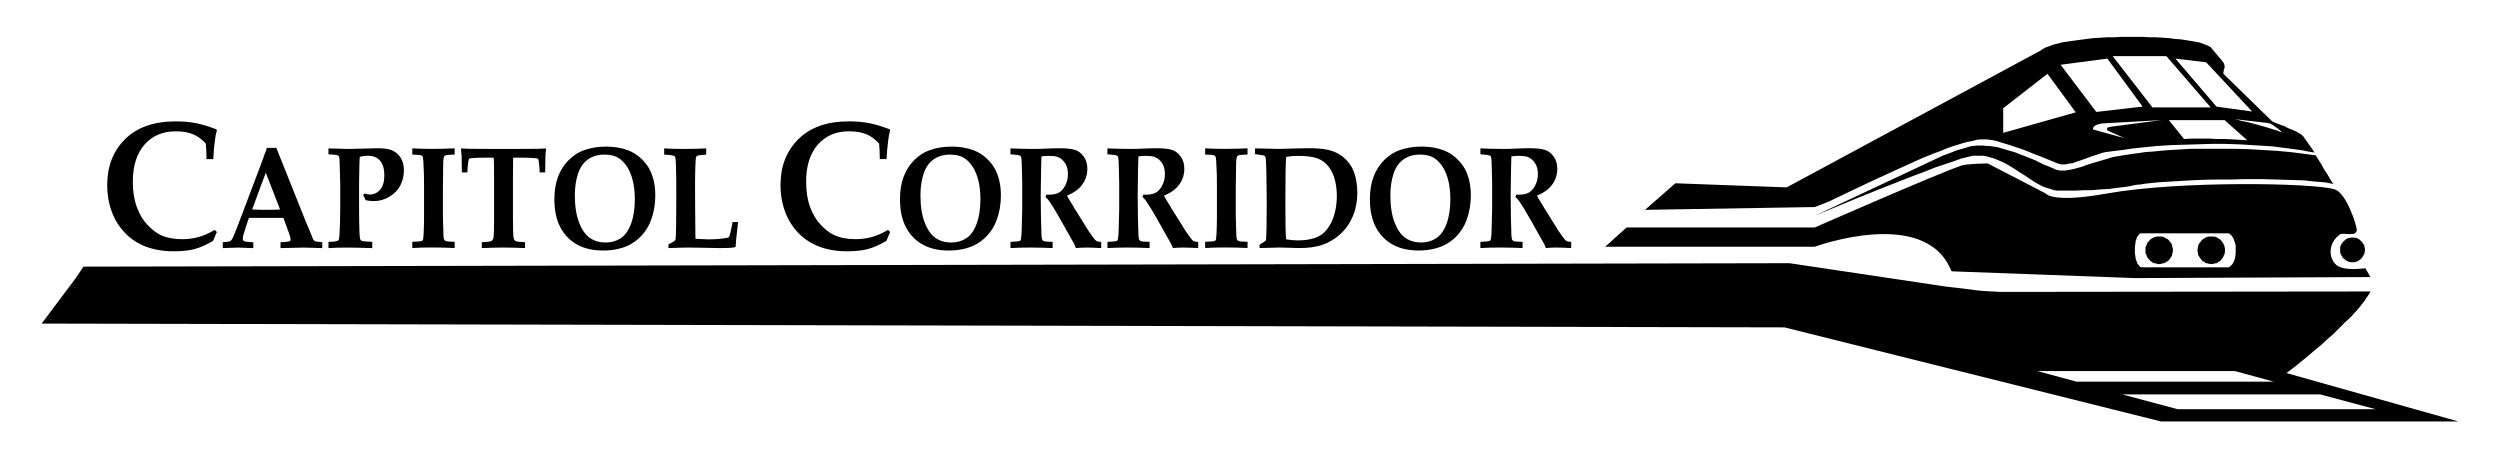
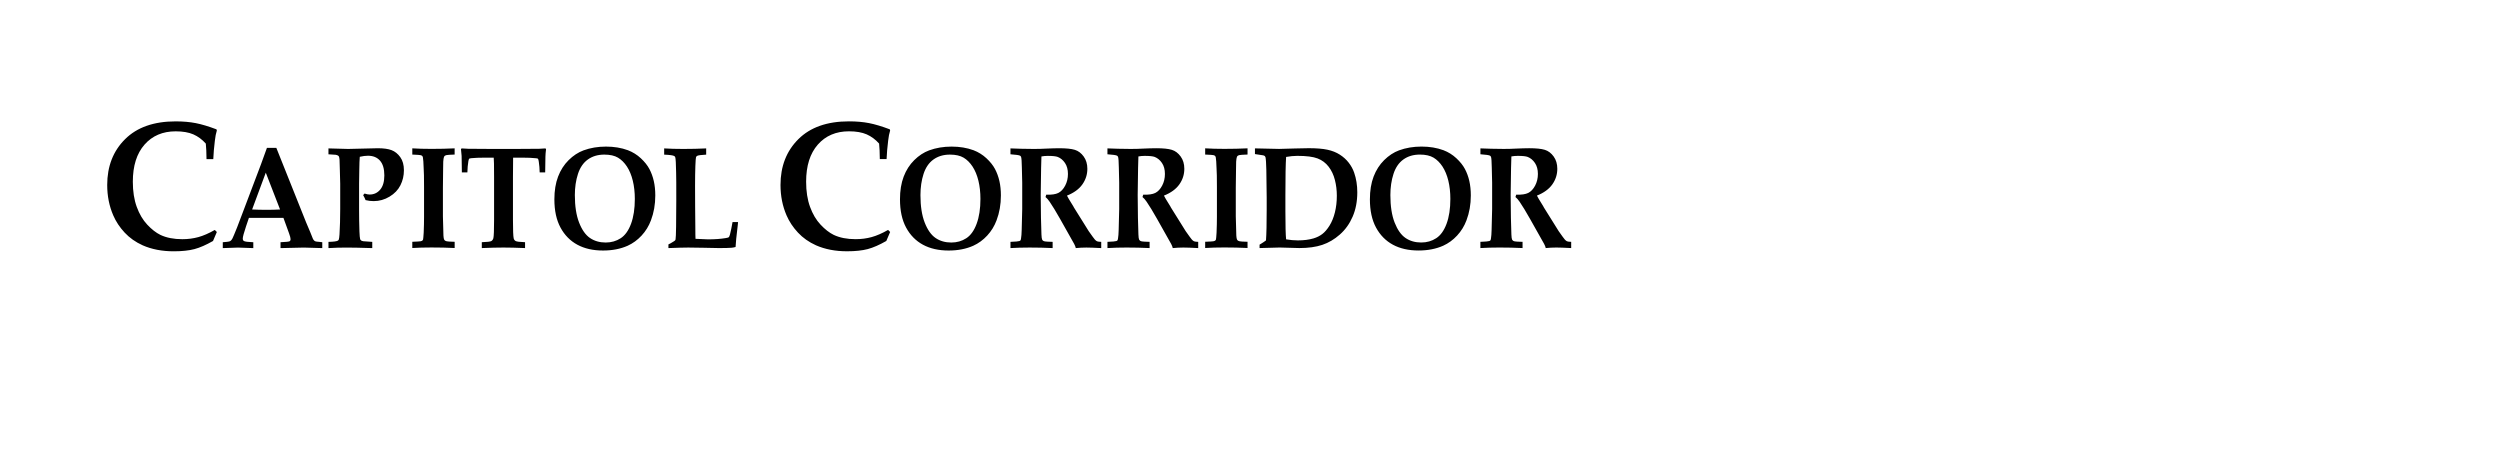
<svg xmlns="http://www.w3.org/2000/svg" width="600" height="110" version="1.1">
  <path d="m355.3 37.023v-1.411c0.24 0 1.091 0.03 2.546 0.086 0.719 0.029 1.726 0.044 3.025 0.044 1.114 0 2.072-0.03 2.869-0.075 1.323-0.059 2.411-0.094 3.262-0.094 1.677 0 2.926 0.128 3.752 0.385 0.828 0.255 1.534 0.786 2.119 1.593 0.586 0.81 0.88 1.791 0.88 2.955 0 1.377-0.401 2.627-1.2 3.754-0.802 1.127-2.031 2.023-3.689 2.682 0.261 0.51 0.565 1.034 0.906 1.567 0.341 0.531 0.542 0.854 0.596 0.969 0.059 0.112 0.115 0.221 0.172 0.323l2.479 3.965c0.661 1.057 1.016 1.625 1.062 1.703 0.794 1.135 1.284 1.804 1.468 2.007 0.18 0.206 0.359 0.349 0.528 0.427 0.172 0.08 0.508 0.125 1.01 0.138v1.494c-1.643-0.086-2.828-0.128-3.557-0.128-0.857 0-1.705 0.044-2.549 0.128-0.045-0.252-0.172-0.578-0.378-0.979l-3.403-6.045c-0.979-1.739-1.81-3.101-2.492-4.096-0.344-0.503-0.675-0.877-0.995-1.13l0.174-0.565c1.278 0.044 2.244-0.094 2.895-0.419 0.651-0.328 1.198-0.906 1.646-1.747 0.445-0.838 0.669-1.778 0.669-2.814 0-1.052-0.237-1.924-0.706-2.622-0.466-0.692-1.047-1.179-1.731-1.453-0.445-0.172-1.247-0.258-2.401-0.258-0.515 0-1.026 0.044-1.526 0.135-0.022 0.411-0.045 1.336-0.08 2.77-0.059 3.234-0.094 5.395-0.094 6.48 0 1.716 0.022 3.53 0.059 5.452 0.051 2.354 0.088 3.689 0.115 4.012 0.022 0.641 0.078 1.057 0.168 1.25 0.045 0.092 0.115 0.174 0.206 0.25 0.09 0.075 0.245 0.135 0.46 0.179 0.216 0.044 0.833 0.08 1.846 0.104v1.494c-1.812-0.086-3.653-0.128-5.52-0.128-1.651 0-3.184 0.044-4.598 0.128v-1.494c1.198-0.044 1.909-0.109 2.135-0.19 0.123-0.037 0.213-0.092 0.271-0.172 0.059-0.078 0.102-0.24 0.135-0.477 0.078-0.445 0.129-1.12 0.15-2.02l0.127-4.999v-6.348l-0.086-3.611c-0.022-1.427-0.084-2.284-0.181-2.567-0.059-0.128-0.135-0.222-0.234-0.292-0.247-0.138-1.018-0.25-2.317-0.341m-26.517 10.815c0-2.088 0.297-3.905 0.888-5.457 0.593-1.552 1.44-2.869 2.533-3.952 1.096-1.083 2.286-1.867 3.575-2.346 1.643-0.604 3.439-0.906 5.389-0.906 1.937 0 3.692 0.291 5.267 0.872 1.164 0.445 2.195 1.088 3.096 1.927 0.901 0.839 1.586 1.695 2.052 2.572 0.469 0.88 0.823 1.843 1.062 2.893 0.237 1.049 0.359 2.208 0.359 3.473 0 2.145-0.349 4.134-1.044 5.97-0.515 1.372-1.26 2.585-2.242 3.645-0.979 1.062-2.099 1.877-3.353 2.447-1.721 0.763-3.689 1.145-5.9 1.145-2.395 0-4.449-0.463-6.165-1.393-1.718-0.929-3.064-2.301-4.046-4.116-0.979-1.815-1.471-4.069-1.471-6.774zm4.913-1.018c0 2.661 0.341 4.866 1.026 6.608 0.685 1.742 1.557 2.973 2.617 3.692 1.06 0.719 2.312 1.08 3.76 1.08 1.346 0 2.546-0.344 3.598-1.028 1.057-0.685 1.885-1.846 2.489-3.478 0.604-1.635 0.906-3.616 0.906-5.949 0-1.599-0.164-3.062-0.487-4.387-0.326-1.328-0.794-2.455-1.401-3.387-0.612-0.929-1.328-1.643-2.148-2.135-0.82-0.489-1.914-0.737-3.281-0.737-1.552 0-2.872 0.393-3.96 1.177-1.086 0.781-1.88 1.94-2.374 3.47-0.497 1.531-0.745 3.223-0.745 5.074m-31.392 12.715v-0.818c0.08-0.059 0.227-0.148 0.443-0.273 0.39-0.237 0.757-0.484 1.096-0.747 0.115-1.528 0.168-4.012 0.168-7.449v-2.807c0-1.508-0.029-3.715-0.084-6.626-0.037-1.609-0.102-2.637-0.203-3.083-0.037-0.102-0.08-0.179-0.135-0.237-0.08-0.094-0.211-0.162-0.393-0.208-0.18-0.044-0.846-0.146-2.002-0.307v-1.367l5.793 0.128c0.674 0 1.955-0.037 3.848-0.107 1.354-0.044 2.442-0.066 3.262-0.066 1.88 0 3.385 0.122 4.512 0.368 1.13 0.245 2.114 0.638 2.958 1.182 0.844 0.539 1.552 1.182 2.127 1.924 0.576 0.739 1.013 1.539 1.31 2.395 0.5 1.435 0.753 3.01 0.753 4.721 0 2.177-0.37 4.122-1.112 5.832-0.739 1.711-1.762 3.14-3.067 4.291-1.304 1.156-2.71 1.981-4.226 2.489-1.515 0.508-3.348 0.763-5.499 0.763l-4.731-0.128zm6.366-2.093c0.976 0.169 1.919 0.255 2.828 0.255 1.406 0 2.656-0.159 3.744-0.479 0.807-0.239 1.51-0.588 2.111-1.047 0.602-0.455 1.179-1.127 1.737-2.018 0.554-0.89 0.989-1.953 1.294-3.184 0.307-1.232 0.461-2.564 0.461-3.991 0-1.302-0.154-2.559-0.461-3.775-0.305-1.216-0.807-2.281-1.505-3.192-0.7-0.914-1.586-1.575-2.658-1.986-1.07-0.411-2.692-0.617-4.861-0.617-0.815 0-1.713 0.085-2.689 0.258-0.111 1.617-0.172 4.663-0.172 9.136v3.929c0 3.392 0.059 5.629 0.172 6.712m-9.256-21.847v1.495c-1.091 0.037-1.739 0.078-1.942 0.13-0.203 0.052-0.349 0.112-0.435 0.188-0.088 0.074-0.148 0.169-0.182 0.281-0.08 0.196-0.141 0.568-0.174 1.112 0 0.3-0.019 0.859-0.029 1.679-0.037 2.807-0.059 4.317-0.059 4.535v6.897l0.086 3.132c0 1.174 0.051 1.937 0.156 2.291 0.045 0.162 0.117 0.284 0.218 0.37 0.103 0.085 0.263 0.153 0.479 0.203 0.216 0.052 0.844 0.092 1.88 0.115v1.494c-1.742-0.085-3.596-0.128-5.564-0.128-1.729 0-3.265 0.044-4.603 0.128v-1.494c1.143-0.044 1.799-0.086 1.976-0.122 0.224-0.044 0.375-0.107 0.458-0.187 0.084-0.08 0.135-0.169 0.158-0.273 0.037-0.138 0.084-0.672 0.141-1.609 0.059-1.369 0.086-2.635 0.086-3.799v-7.155c0-2.27-0.029-3.731-0.086-4.382-0.045-1.448-0.107-2.356-0.188-2.718-0.037-0.151-0.084-0.266-0.154-0.344-0.066-0.08-0.193-0.146-0.377-0.198-0.182-0.052-0.851-0.099-2.015-0.145v-1.494c1.338 0.086 2.88 0.128 4.619 0.128 1.96 0 3.806-0.044 5.548-0.128m-33.623 1.425v-1.411c0.239 0 1.088 0.03 2.543 0.086 0.719 0.029 1.729 0.044 3.026 0.044 1.117 0 2.072-0.03 2.872-0.075 1.32-0.059 2.408-0.094 3.262-0.094 1.677 0 2.924 0.128 3.752 0.385 0.825 0.255 1.531 0.786 2.117 1.593 0.588 0.81 0.88 1.791 0.88 2.955 0 1.377-0.399 2.627-1.2 3.755s-2.031 2.023-3.689 2.682c0.261 0.51 0.565 1.034 0.906 1.567 0.341 0.531 0.542 0.854 0.599 0.969 0.059 0.112 0.113 0.221 0.172 0.323l2.476 3.965c0.661 1.057 1.015 1.625 1.062 1.703 0.797 1.135 1.286 1.804 1.468 2.007 0.182 0.206 0.359 0.349 0.531 0.427 0.17 0.08 0.505 0.125 1.008 0.138v1.494c-1.64-0.086-2.828-0.128-3.557-0.128-0.854 0-1.705 0.044-2.549 0.128-0.045-0.252-0.172-0.578-0.378-0.979l-3.4-6.046c-0.979-1.739-1.812-3.101-2.494-4.095-0.341-0.503-0.674-0.877-0.992-1.13l0.172-0.565c1.278 0.044 2.244-0.094 2.898-0.419 0.651-0.328 1.198-0.906 1.643-1.747 0.448-0.838 0.669-1.778 0.669-2.814 0-1.052-0.234-1.924-0.703-2.622-0.469-0.692-1.047-1.179-1.734-1.453-0.445-0.172-1.247-0.258-2.401-0.258-0.515 0-1.026 0.044-1.526 0.135-0.022 0.411-0.045 1.336-0.078 2.77-0.059 3.234-0.094 5.395-0.094 6.48 0 1.716 0.022 3.53 0.059 5.452 0.051 2.354 0.086 3.689 0.115 4.012 0.022 0.641 0.078 1.057 0.17 1.25 0.045 0.092 0.115 0.174 0.206 0.25 0.092 0.075 0.245 0.135 0.464 0.179 0.216 0.044 0.833 0.08 1.846 0.104v1.494c-1.812-0.086-3.653-0.128-5.522-0.128-1.651 0-3.184 0.044-4.595 0.128v-1.494c1.195-0.044 1.906-0.109 2.132-0.19 0.125-0.037 0.213-0.092 0.271-0.172 0.058-0.078 0.102-0.24 0.135-0.477 0.08-0.445 0.129-1.119 0.154-2.02l0.127-4.999v-6.348l-0.086-3.611c-0.022-1.427-0.086-2.284-0.182-2.567-0.059-0.128-0.139-0.221-0.237-0.291-0.247-0.138-1.018-0.25-2.314-0.341m-23.278 0v-1.411c0.24 0 1.088 0.03 2.546 0.086 0.719 0.029 1.726 0.044 3.026 0.044 1.114 0 2.072-0.03 2.869-0.075 1.323-0.059 2.408-0.094 3.262-0.094 1.674 0 2.926 0.128 3.752 0.385 0.825 0.255 1.531 0.786 2.117 1.593 0.588 0.81 0.883 1.791 0.883 2.955 0 1.377-0.401 2.627-1.203 3.755-0.799 1.127-2.031 2.023-3.689 2.682 0.263 0.51 0.565 1.034 0.906 1.567 0.341 0.531 0.544 0.854 0.599 0.969 0.059 0.112 0.115 0.221 0.172 0.323l2.479 3.965c0.659 1.057 1.013 1.625 1.06 1.703 0.797 1.135 1.286 1.804 1.468 2.007 0.182 0.206 0.359 0.349 0.531 0.427 0.17 0.08 0.508 0.125 1.008 0.138v1.494c-1.643-0.085-2.828-0.128-3.557-0.128-0.854 0-1.703 0.044-2.546 0.128-0.045-0.252-0.174-0.578-0.378-0.979l-3.403-6.046c-0.979-1.739-1.812-3.101-2.494-4.095-0.341-0.503-0.671-0.877-0.992-1.13l0.172-0.565c1.278 0.044 2.247-0.094 2.898-0.419 0.651-0.328 1.198-0.906 1.643-1.747 0.448-0.838 0.669-1.778 0.669-2.814 0-1.052-0.235-1.924-0.703-2.622-0.469-0.692-1.046-1.179-1.731-1.453-0.445-0.172-1.247-0.258-2.403-0.258-0.516 0-1.023 0.044-1.526 0.135-0.022 0.411-0.045 1.336-0.078 2.77-0.059 3.234-0.094 5.395-0.094 6.48 0 1.716 0.02 3.53 0.059 5.452 0.051 2.354 0.088 3.689 0.115 4.012 0.022 0.641 0.08 1.057 0.172 1.25 0.045 0.092 0.111 0.174 0.203 0.25 0.09 0.075 0.245 0.135 0.464 0.179 0.216 0.044 0.831 0.081 1.846 0.104v1.494c-1.812-0.086-3.653-0.128-5.522-0.128-1.651 0-3.182 0.044-4.596 0.128v-1.494c1.198-0.044 1.909-0.109 2.132-0.19 0.125-0.037 0.213-0.092 0.271-0.172 0.059-0.078 0.102-0.24 0.135-0.477 0.08-0.445 0.131-1.119 0.154-2.02l0.127-4.999v-6.348l-0.086-3.611c-0.022-1.427-0.084-2.284-0.185-2.567-0.051-0.128-0.133-0.221-0.235-0.291-0.245-0.138-1.018-0.25-2.314-0.341m-26.517 10.815c0-2.088 0.297-3.905 0.888-5.457 0.593-1.552 1.437-2.869 2.533-3.952 1.093-1.083 2.286-1.867 3.575-2.346 1.64-0.604 3.437-0.906 5.387-0.906 1.94 0 3.695 0.291 5.27 0.872 1.161 0.445 2.192 1.088 3.096 1.927 0.901 0.838 1.583 1.695 2.052 2.572 0.466 0.88 0.82 1.843 1.06 2.893 0.239 1.049 0.359 2.208 0.359 3.473 0 2.145-0.346 4.134-1.044 5.97-0.513 1.372-1.26 2.585-2.239 3.645-0.982 1.062-2.099 1.877-3.353 2.447-1.721 0.763-3.689 1.146-5.9 1.146-2.395 0-4.452-0.464-6.168-1.393-1.716-0.929-3.064-2.301-4.043-4.116-0.981-1.815-1.471-4.069-1.471-6.774zm4.913-1.018c0 2.661 0.341 4.866 1.026 6.608 0.682 1.742 1.554 2.973 2.614 3.692 1.06 0.719 2.314 1.081 3.762 1.081 1.343 0 2.544-0.344 3.598-1.028 1.054-0.685 1.885-1.846 2.486-3.478 0.604-1.635 0.909-3.616 0.909-5.949 0-1.599-0.164-3.062-0.487-4.387-0.326-1.328-0.794-2.455-1.403-3.387-0.61-0.929-1.325-1.643-2.146-2.135-0.82-0.489-1.914-0.737-3.283-0.737-1.549 0-2.869 0.393-3.958 1.177-1.088 0.781-1.88 1.94-2.377 3.47-0.494 1.531-0.742 3.223-0.742 5.074m-7.275 8.848-0.919 2.158c-1.653 0.945-3.14 1.596-4.463 1.95-1.325 0.349-2.979 0.526-4.955 0.526-2.807 0-5.29-0.479-7.454-1.432-1.71-0.771-3.156-1.791-4.338-3.059s-2.093-2.645-2.734-4.129c-0.969-2.236-1.45-4.668-1.45-7.29 0-4.491 1.429-8.16 4.291-11.003 2.864-2.846 6.905-4.268 12.133-4.268 1.794 0 3.4 0.14 4.827 0.419 1.422 0.278 3.08 0.778 4.975 1.492l0.086 0.273c-0.208 0.658-0.37 1.484-0.479 2.476-0.196 1.585-0.32 3.051-0.375 4.395h-1.625c-0.02-1.552-0.066-2.791-0.17-3.723-0.883-0.989-1.88-1.726-2.989-2.213-1.109-0.484-2.523-0.729-4.244-0.729-3.114 0-5.606 1.062-7.478 3.19-1.869 2.13-2.804 5.095-2.804 8.904 0 2.307 0.312 4.319 0.94 6.038 0.625 1.718 1.466 3.14 2.52 4.262 1.052 1.125 2.106 1.945 3.161 2.463 1.453 0.685 3.205 1.028 5.254 1.028 1.351 0 2.632-0.167 3.845-0.5 1.208-0.334 2.526-0.906 3.95-1.721l0.492 0.492m-53.211 3.866v-0.88c0.289-0.125 0.685-0.346 1.185-0.666 0.234-0.135 0.385-0.25 0.453-0.344 0.037-0.052 0.059-0.117 0.074-0.188 0.059-0.284 0.102-1.302 0.129-3.051 0.029-1.75 0.045-3.851 0.045-6.301 0-3.606 0-5.827-0.037-6.67-0.037-2.143-0.102-3.369-0.206-3.676-0.037-0.138-0.111-0.239-0.24-0.307-0.237-0.172-1.047-0.286-2.424-0.344v-1.494c1.338 0.086 2.872 0.128 4.598 0.128 1.929 0 3.757-0.044 5.483-0.128v1.494c-1.205 0.059-1.937 0.162-2.197 0.307-0.115 0.074-0.198 0.182-0.247 0.336-0.053 0.153-0.102 0.857-0.152 2.109-0.045 1.255-0.074 2.841-0.074 4.754 0 0.203 0 1.851 0.02 4.936 0.022 1.632 0.037 3.247 0.045 4.851 0 1.599 0.022 2.57 0.045 2.913 1.468 0.083 2.466 0.128 2.992 0.128 1.617 0 3.023-0.099 4.218-0.3 0.445-0.066 0.708-0.143 0.789-0.221 0.078-0.083 0.17-0.294 0.271-0.638 0.216-0.87 0.424-1.864 0.617-2.986h1.323c-0.037 0.32-0.051 0.508-0.051 0.565l-0.391 3.463c-0.09 1.086-0.143 1.737-0.154 1.953-0.31 0.085-0.617 0.146-0.924 0.177-0.651 0.052-1.653 0.08-3.01 0.08-0.193 0-1.442-0.022-3.744-0.074-1.755-0.037-2.978-0.052-3.674-0.052-1.039 0-2.622 0.044-4.754 0.128m-27.379-11.698c0-2.088 0.297-3.905 0.89-5.457 0.591-1.552 1.437-2.869 2.531-3.952 1.093-1.083 2.286-1.867 3.575-2.346 1.643-0.605 3.437-0.906 5.389-0.906 1.937 0 3.692 0.292 5.267 0.872 1.161 0.445 2.192 1.088 3.096 1.927 0.901 0.838 1.583 1.695 2.052 2.572 0.467 0.88 0.82 1.843 1.06 2.893 0.24 1.049 0.359 2.208 0.359 3.473 0 2.145-0.349 4.134-1.044 5.97-0.513 1.372-1.258 2.585-2.239 3.645-0.982 1.062-2.099 1.877-3.353 2.447-1.721 0.763-3.687 1.146-5.9 1.146-2.395 0-4.45-0.464-6.165-1.393-1.718-0.929-3.067-2.301-4.046-4.116-0.982-1.815-1.471-4.069-1.471-6.774zm4.913-1.018c0 2.661 0.341 4.866 1.026 6.608 0.682 1.742 1.554 2.973 2.614 3.692 1.062 0.719 2.314 1.081 3.762 1.081 1.346 0 2.544-0.344 3.598-1.028 1.054-0.685 1.885-1.846 2.489-3.478 0.601-1.635 0.906-3.616 0.906-5.949 0-1.599-0.164-3.062-0.489-4.387-0.323-1.328-0.792-2.455-1.401-3.387-0.609-0.929-1.325-1.643-2.145-2.135-0.82-0.489-1.916-0.737-3.283-0.737-1.549 0-2.869 0.393-3.958 1.177-1.088 0.781-1.88 1.94-2.374 3.47-0.497 1.531-0.745 3.223-0.745 5.074m-22.331 12.715v-1.411c1.278-0.044 2.039-0.135 2.278-0.271 0.24-0.138 0.406-0.367 0.497-0.685 0.115-0.489 0.172-1.963 0.172-4.423v-10.23c0-2.791-0.029-4.351-0.086-4.681h-2.268c-1.145 0-2.158 0.037-3.033 0.119-0.339 0.037-0.539 0.081-0.596 0.138-0.066 0.066-0.129 0.268-0.187 0.599-0.135 0.799-0.216 1.698-0.237 2.689h-1.325c-0.029-2.346-0.051-3.668-0.059-3.965-0.029-0.503-0.084-1.047-0.154-1.63l0.154-0.172c0.5 0.044 1.028 0.074 1.586 0.089 0.909 0.022 2.663 0.037 5.264 0.037h6.426c2.671 0 4.455-0.016 5.353-0.037 0.487-0.016 0.982-0.044 1.481-0.089l0.154 0.172c-0.09 0.7-0.142 1.31-0.15 1.835 0 0.092-0.029 1.343-0.059 3.76h-1.323c-0.019-0.89-0.08-1.742-0.208-2.552-0.051-0.411-0.125-0.656-0.206-0.737-0.059-0.059-0.229-0.097-0.515-0.119-0.87-0.094-1.916-0.138-3.143-0.138h-2.301c-0.022 0.401-0.037 1.96-0.037 4.681v10.23c0 2.46 0.059 3.939 0.17 4.439 0.066 0.3 0.224 0.516 0.469 0.658 0.242 0.143 0.997 0.237 2.265 0.281v1.411c-2.052-0.085-3.783-0.128-5.189-0.128-1.497 0-3.228 0.044-5.189 0.128m-6.524-23.939v1.494c-1.093 0.037-1.739 0.078-1.942 0.13-0.203 0.052-0.349 0.112-0.438 0.188-0.086 0.074-0.145 0.169-0.182 0.281-0.08 0.196-0.139 0.568-0.172 1.112 0 0.3-0.022 0.859-0.029 1.679-0.037 2.807-0.051 4.317-0.051 4.535v6.897l0.086 3.132c0 1.174 0.051 1.937 0.15 2.291 0.045 0.162 0.123 0.284 0.224 0.37 0.102 0.086 0.263 0.153 0.479 0.203 0.216 0.052 0.841 0.092 1.88 0.115v1.494c-1.742-0.086-3.596-0.128-5.564-0.128-1.729 0-3.265 0.044-4.603 0.128v-1.494c1.14-0.044 1.799-0.086 1.976-0.122 0.222-0.044 0.375-0.107 0.458-0.187 0.08-0.08 0.135-0.169 0.158-0.273 0.037-0.138 0.08-0.672 0.141-1.609 0.059-1.369 0.086-2.635 0.086-3.799v-7.155c0-2.27-0.029-3.731-0.086-4.382-0.045-1.448-0.109-2.356-0.187-2.718-0.037-0.151-0.086-0.266-0.154-0.344-0.074-0.08-0.196-0.146-0.378-0.198-0.182-0.052-0.854-0.099-2.015-0.145v-1.494c1.338 0.086 2.88 0.128 4.619 0.128 1.958 0 3.806-0.044 5.548-0.128m-30.29 1.425v-1.411l4.72 0.128 7.131-0.169c1.39 0 2.489 0.153 3.299 0.461 0.81 0.31 1.505 0.867 2.088 1.677 0.581 0.812 0.872 1.862 0.872 3.153 0 1.289-0.278 2.489-0.838 3.596-0.557 1.107-1.427 2.018-2.611 2.728-1.182 0.716-2.453 1.073-3.806 1.073-0.341 0-0.672-0.022-0.99-0.059-0.317-0.037-0.638-0.097-0.955-0.177-0.115-0.317-0.307-0.719-0.581-1.205l0.339-0.377c0.229 0.083 0.445 0.14 0.656 0.179 0.208 0.044 0.394 0.059 0.552 0.059 1.031 0 1.877-0.39 2.541-1.174 0.664-0.784 0.995-1.924 0.995-3.421 0-1.565-0.346-2.744-1.039-3.533-0.692-0.789-1.659-1.182-2.895-1.182-0.586 0-1.239 0.086-1.96 0.255-0.059 0.706-0.102 1.744-0.115 3.111l-0.051 3.348v6.475c0 1.596 0.029 3.247 0.084 4.955 0.038 0.992 0.092 1.619 0.172 1.88 0.045 0.115 0.117 0.213 0.218 0.3 0.102 0.086 0.284 0.151 0.544 0.198l2.143 0.153v1.494c-2.736-0.085-4.791-0.128-6.165-0.128-1.523 0-2.971 0.044-4.343 0.128v-1.494c1.19-0.022 1.942-0.122 2.252-0.294 0.092-0.052 0.166-0.14 0.224-0.255 0.066-0.162 0.125-0.576 0.172-1.25 0.111-1.825 0.17-3.856 0.17-6.093v-6.04l-0.084-3.218c-0.022-1.38-0.051-2.242-0.078-2.583-0.029-0.344-0.076-0.588-0.142-0.737-0.045-0.092-0.119-0.172-0.221-0.24-0.102-0.066-0.284-0.133-0.544-0.19l-1.747-0.117m-25.368 22.512v-1.411c0.87-0.066 1.385-0.128 1.552-0.179 0.166-0.052 0.305-0.13 0.422-0.24 0.111-0.107 0.234-0.279 0.359-0.513 0.125-0.232 0.489-1.104 1.096-2.609 0.274-0.709 0.804-2.106 1.593-4.194l4.166-11.018 1.406-3.885h2.262l7.137 17.863 0.994 2.346 0.632 1.575c0.102 0.206 0.201 0.354 0.3 0.443 0.096 0.091 0.206 0.162 0.326 0.206 0.119 0.044 0.43 0.089 0.932 0.122 0.158 0.022 0.394 0.052 0.701 0.083v1.411l-4.426-0.128-5.593 0.128v-1.411c1.289-0.059 2.013-0.133 2.174-0.229 0.158-0.097 0.24-0.261 0.24-0.484 0-0.283-0.123-0.75-0.359-1.395l-1.359-3.741h-8.282l-0.692 2.041c-0.523 1.565-0.784 2.539-0.784 2.927 0 0.271 0.086 0.463 0.255 0.578 0.25 0.159 1.008 0.261 2.273 0.305v1.411l-3.668-0.128zm7.04-9.269c1.008 0.052 2.145 0.083 3.413 0.083 1.224 0 2.322-0.029 3.293-0.083l-3.426-8.836-3.28 8.836m-8.466 5.403-0.919 2.158c-1.651 0.945-3.14 1.596-4.463 1.95-1.325 0.349-2.978 0.526-4.955 0.526-2.807 0-5.291-0.479-7.454-1.432-1.711-0.771-3.156-1.791-4.338-3.059-1.182-1.268-2.091-2.645-2.731-4.129-0.971-2.236-1.453-4.668-1.453-7.29 0-4.491 1.429-8.16 4.293-11.003 2.861-2.846 6.905-4.268 12.13-4.268 1.794 0 3.403 0.14 4.827 0.419 1.422 0.278 3.08 0.778 4.976 1.492l0.086 0.273c-0.208 0.658-0.37 1.484-0.479 2.476-0.196 1.585-0.32 3.051-0.375 4.395h-1.625c-0.019-1.552-0.066-2.791-0.17-3.723-0.883-0.989-1.88-1.726-2.989-2.213-1.109-0.484-2.523-0.729-4.244-0.729-3.114 0-5.606 1.062-7.478 3.19-1.869 2.13-2.804 5.095-2.804 8.904 0 2.307 0.312 4.319 0.94 6.038 0.625 1.718 1.466 3.14 2.52 4.262 1.052 1.125 2.106 1.945 3.161 2.463 1.453 0.685 3.205 1.028 5.254 1.028 1.351 0 2.635-0.167 3.846-0.5 1.208-0.334 2.525-0.906 3.95-1.721l0.492 0.492" stroke-width="1.953" />
-   <path d="m428.8 44.971 60.821-32.772 0.591-0.396 0.687-0.396 0.885-0.294 0.987-0.396 1.179-0.291 1.182-0.297 1.377-0.198 1.377-0.196 2.953-0.396 1.575-0.196 1.671-0.097 1.674-0.099h1.674l1.671-0.099h5.118l1.672 0.099h1.575l1.578 0.099 1.474 0.097 1.479 0.196 1.374 0.102 1.281 0.196 1.179 0.198 1.182 0.198 0.984 0.196 0.789 0.294 0.787 0.297 0.591 0.294 0.391 0.198 1.476 1.77 1.083 1.281 0.295 0.393 0.295 0.393 0.096 0.297 0.096 0.294v0.591l-0.096 0.196-0.096 0.198v0.294l-0.096 0.297v0.393l11.711 11.417 0.888 0.393 0.985 0.393 1.083 0.393 0.985 0.492 0.984 0.393 0.885 0.396 0.295 0.196 0.391 0.198 0.295 0.196 0.302 0.198 0.199 0.196 0.295 0.297 0.295 0.492 0.391 0.492 0.391 0.591 0.494 0.687 0.494 0.69 0.495 0.789-1.278-0.198-1.38-0.297-1.375-0.196-1.479-0.198-1.476-0.196-1.575-0.201-1.474-0.196-1.575-0.097-3.249-0.198-3.247-0.196-3.345-0.102h-3.349l-3.346 0.102-3.247 0.097-3.151 0.099-3.148 0.198-2.952 0.291-2.854 0.297-2.658 0.393-2.46 0.297-0.687 0.099-0.888 0.096-0.786 0.198-0.888 0.297-1.77 0.588-1.869 0.69-0.885 0.297-0.888 0.294-0.784 0.297-0.888 0.096-0.789 0.196h-1.08l-0.297-0.097-0.394-0.099-0.294-0.096-2.853-1.182-2.757-1.083-2.46-0.984-2.361-0.789-1.182-0.393-0.984-0.294-0.982-0.297-0.888-0.294-0.888-0.196-0.786-0.099-0.687-0.099h-1.476l-0.984 0.099-0.984 0.294-1.182 0.198-1.083 0.294-1.276 0.393-1.281 0.393-1.38 0.492-1.377 0.591-1.377 0.492-2.953 1.182-3.049 1.377-3.051 1.377-6.006 2.757-5.608 2.656-2.46 1.182-2.262 1.08-1.971 0.789-1.573 0.591-40.708 0.671 7.29-6.379zm89.949-16.142-14.169 0.789-0.494 0.096-0.394 0.102-0.393 0.097-0.396 0.198-0.196 0.099-0.096 0.097-0.2 0.198v0.196l-0.1 0.099v0.196l0.1 0.102 7.48 2.065-3.937-1.77-0.198-0.198-0.099-0.198v-0.196h0.099l0.098-0.198 0.198-0.097h0.297l0.294-0.099 12.104-1.575m17.028-0.294 0.789 0.099 1.476 0.393 1.869 0.393 2.164 0.591 2.067 0.588 1.869 0.591 0.694 0.198 0.591 0.294h0.295l0.096 0.198 0.191 0.099-0.686-0.69-0.591-0.492-0.591-0.393-0.494-0.393-0.391-0.196-0.295-0.198h-0.288l-0.199-0.099-8.563-0.984m-15.843-15.059h-12.895l9.548 12.302h13.976zm-14.174 0.591-11.219 1.476 8.563 11.32 11.12-1.281zm23.72 0.885-7.381-0.885 9.842 11.516 8.56 1.179zm-8.956 13.877 3.642 4.528 1.965-0.099h3.94l1.968 0.099h1.968l1.869 0.099 1.77 0.099 1.674 0.099-5.413-4.825zm-29.132-11.12-10.628 8.266v5.905l17.418-4.921-6.79-9.251m-55.8 34.038 4.528-1.869 5.215-2.164 5.608-2.265 5.512-2.166 2.755-1.081 2.658-0.984 2.461-0.984 2.361-0.789 2.067-0.687 1.872-0.69 1.573-0.393 1.281-0.294h2.361l0.786 0.099 0.69 0.196 0.69 0.198 0.687 0.196 0.69 0.297 0.69 0.294 0.687 0.297 0.591 0.294 0.687 0.393 1.281 0.786 1.179 0.789 1.281 0.786 1.179 0.789 1.182 0.786 1.182 0.69 0.591 0.294 0.588 0.294 0.591 0.198 0.687 0.198 0.593 0.196 0.588 0.198 0.69 0.099h4.525l1.872-0.099h1.968l2.065-0.198 2.07-0.099 2.164-0.294 2.46-0.294 0.885-0.198 0.886-0.196 1.182-0.099 1.181-0.198 2.755-0.294 3.049-0.198 3.348-0.196 3.643-0.198 3.642-0.099h3.835l3.742-0.099h3.739l3.642 0.099 3.444 0.099 3.148 0.097 2.755 0.297 1.281 0.099 1.182 0.099 0.984 0.196 0.982 0.198-0.295-0.294-0.487-0.789-0.694-1.179-0.789-1.182-0.686-1.281-0.686-1.08-0.487-0.789-0.199-0.294-2.955-0.393-3.148-0.396-3.247-0.294-3.346-0.198-3.349-0.196-3.444-0.099h-10.334l-3.345 0.198-3.15 0.196-3.052 0.297-1.474 0.097-1.379 0.198-2.755 0.396-1.278 0.196-1.182 0.198-1.182 0.196-0.981 0.297-1.968 0.591-1.674 0.489-1.575 0.492-1.377 0.494-1.38 0.39-1.278 0.297-0.687 0.099-0.591 0.099h-1.281l-0.885-0.198-1.77-0.787-1.086-0.396-2.164-1.083-2.46-0.982-1.278-0.492-1.281-0.494-2.755-0.787-1.278-0.396-1.377-0.196-0.69-0.097h-0.69l-0.687-0.099h-1.476l-0.789 0.099-0.786 0.097-0.984 0.297-0.984 0.294-1.38 0.393-1.474 0.591-1.869 0.69-30.609 14.367m-415.58 12.244 409.46-0.828 37.494 5.608 2.559 0.294 2.463 0.297 2.263 0.294 2.067 0.198 1.869 0.096 1.674 0.099h2.361l86.706-0.099-0.295 0.494-0.391 0.588-0.399 0.591-0.391 0.588-0.985 1.284-1.083 1.278-1.182 1.281-1.377 1.276-1.377 1.38-1.38 1.377-1.474 1.278-1.479 1.38-1.572 1.281-1.477 1.276-2.757 2.265-2.557 1.968 41.235 11.612h-71.352l-90.379-22.579-418.27-0.911 8.201-10.935zm536.82 30.663h-47.537l13.286 3.544h47.535zm-20.472-5.608h-47.437l9.448 2.559h47.34l-9.349-2.559m-18.115-32.28h0.591l0.391 0.099 0.199 0.099 0.295 0.196 0.295 0.102 0.295 0.196 0.199 0.196 0.191 0.297 0.199 0.198 0.199 0.294 0.191 0.294v0.393l0.096 0.198 0.096 0.393v0.69l-0.096 0.294-0.096 0.297v0.294l-0.191 0.297-0.199 0.294-0.199 0.294-0.191 0.201-0.199 0.291-0.295 0.099-0.59 0.396h-0.199l-0.391 0.097-0.295 0.099h-0.686l-0.295-0.099-0.391-0.097h-0.295l-0.295-0.198-0.199-0.198-0.295-0.099-0.199-0.291-0.191-0.201-0.295-0.294-0.199-0.591-0.199-0.294-0.096-0.297v-1.377l0.096-0.198 0.199-0.393 0.103-0.294 0.096-0.294 0.295-0.198 0.191-0.297 0.199-0.196 0.295-0.196 0.199-0.102 0.295-0.196 0.295-0.099 0.391-0.099h0.694m46.291 0.234h0.354l0.266 0.089h0.266l0.354 0.089 0.178 0.177 0.266 0.089 0.266 0.266 0.178 0.174 0.178 0.179 0.178 0.266 0.178 0.177 0.088 0.266 0.178 0.266v0.354l0.088 0.268v0.62l-0.088 0.263v0.266l-0.178 0.268-0.088 0.266-0.355 0.531-0.354 0.354-0.266 0.177-0.266 0.177-0.178 0.089-0.354 0.177h-0.266l-0.266 0.089h-0.62l-0.266-0.089h-0.354l-0.178-0.177-0.354-0.089-0.178-0.177-0.266-0.177-0.178-0.177-0.266-0.177-0.088-0.266-0.355-0.531-0.088-0.268-0.088-0.266v-1.151l0.088-0.354 0.088-0.266 0.178-0.266 0.178-0.177 0.088-0.266 0.266-0.179 0.178-0.174 0.266-0.266 0.178-0.089 0.354-0.177 0.178-0.089h0.354l0.266-0.088h0.266m-33.899-0.234h0.694l0.391 0.099 0.295 0.099 0.199 0.196 0.295 0.102 0.295 0.196 0.191 0.196 0.199 0.297 0.199 0.198 0.191 0.294 0.096 0.294 0.199 0.393v0.198l0.096 0.393v0.69l-0.096 0.294v0.297l-0.199 0.294-0.096 0.297-0.191 0.294-0.199 0.294-0.199 0.201-0.191 0.291-0.295 0.099-0.295 0.198-0.199 0.198h-0.295l-0.391 0.097-0.303 0.099h-0.686l-0.295-0.099-0.391-0.097h-0.295l-0.191-0.198-0.295-0.198-0.295-0.099-0.199-0.291-0.199-0.201-0.199-0.294-0.199-0.294-0.191-0.297-0.103-0.294v-0.297l-0.096-0.294v-0.69l0.096-0.393v-0.198l0.103-0.393 0.191-0.294 0.199-0.294 0.199-0.198 0.199-0.297 0.199-0.196 0.295-0.196 0.295-0.102 0.191-0.196 0.295-0.099 0.391-0.099h0.591m38.234 9.725-56.472 0.247-43.858-1.619-0.253-0.102c-6.176-15.593-32.772-5.806-32.772-5.806h-50.292l5.116-4.627h45.176s29.783-13.054 35.233-14.861c1.429-0.474 6.301-0.492 6.301-0.492l13.874 7.183s1.427 2.403 14.627 0.037c17.512-3.14 50.042-2.575 54.816-0.984 2.734 0.911 5.189 8.511 5.223 9.626 0.074 1.94-3.211 0.554-4.101 1.213-3.346 2.484-2.473 6.957 0.258 7.86 2.354 0.781 5.908 0.196 5.908 0.196zm-54.857-10.5h-0.295l-0.199 0.099-0.096 0.099-0.199 0.196-0.096 0.198-0.199 0.196-0.096 0.198-0.096 0.297-0.199 0.588-0.096 0.687-0.096 0.692v1.474l0.096 0.692 0.096 0.687 0.199 0.588 0.096 0.198 0.096 0.297 0.096 0.196 0.199 0.198 0.199 0.294 0.096 0.099 0.199 0.097 0.295 0.099h20.767l0.295-0.099 0.096-0.196 0.199-0.096 0.191-0.198 0.199-0.198 0.096-0.196 0.199-0.297 0.096-0.294 0.199-0.492 0.096-0.591 0.096-0.69v-1.968l-0.199-0.687-0.199-0.494-0.192-0.589-0.199-0.198-0.199-0.294-0.096-0.198-0.199-0.099-0.199-0.196-0.295-0.099h-20.767" stroke-width="1.953" />
</svg>